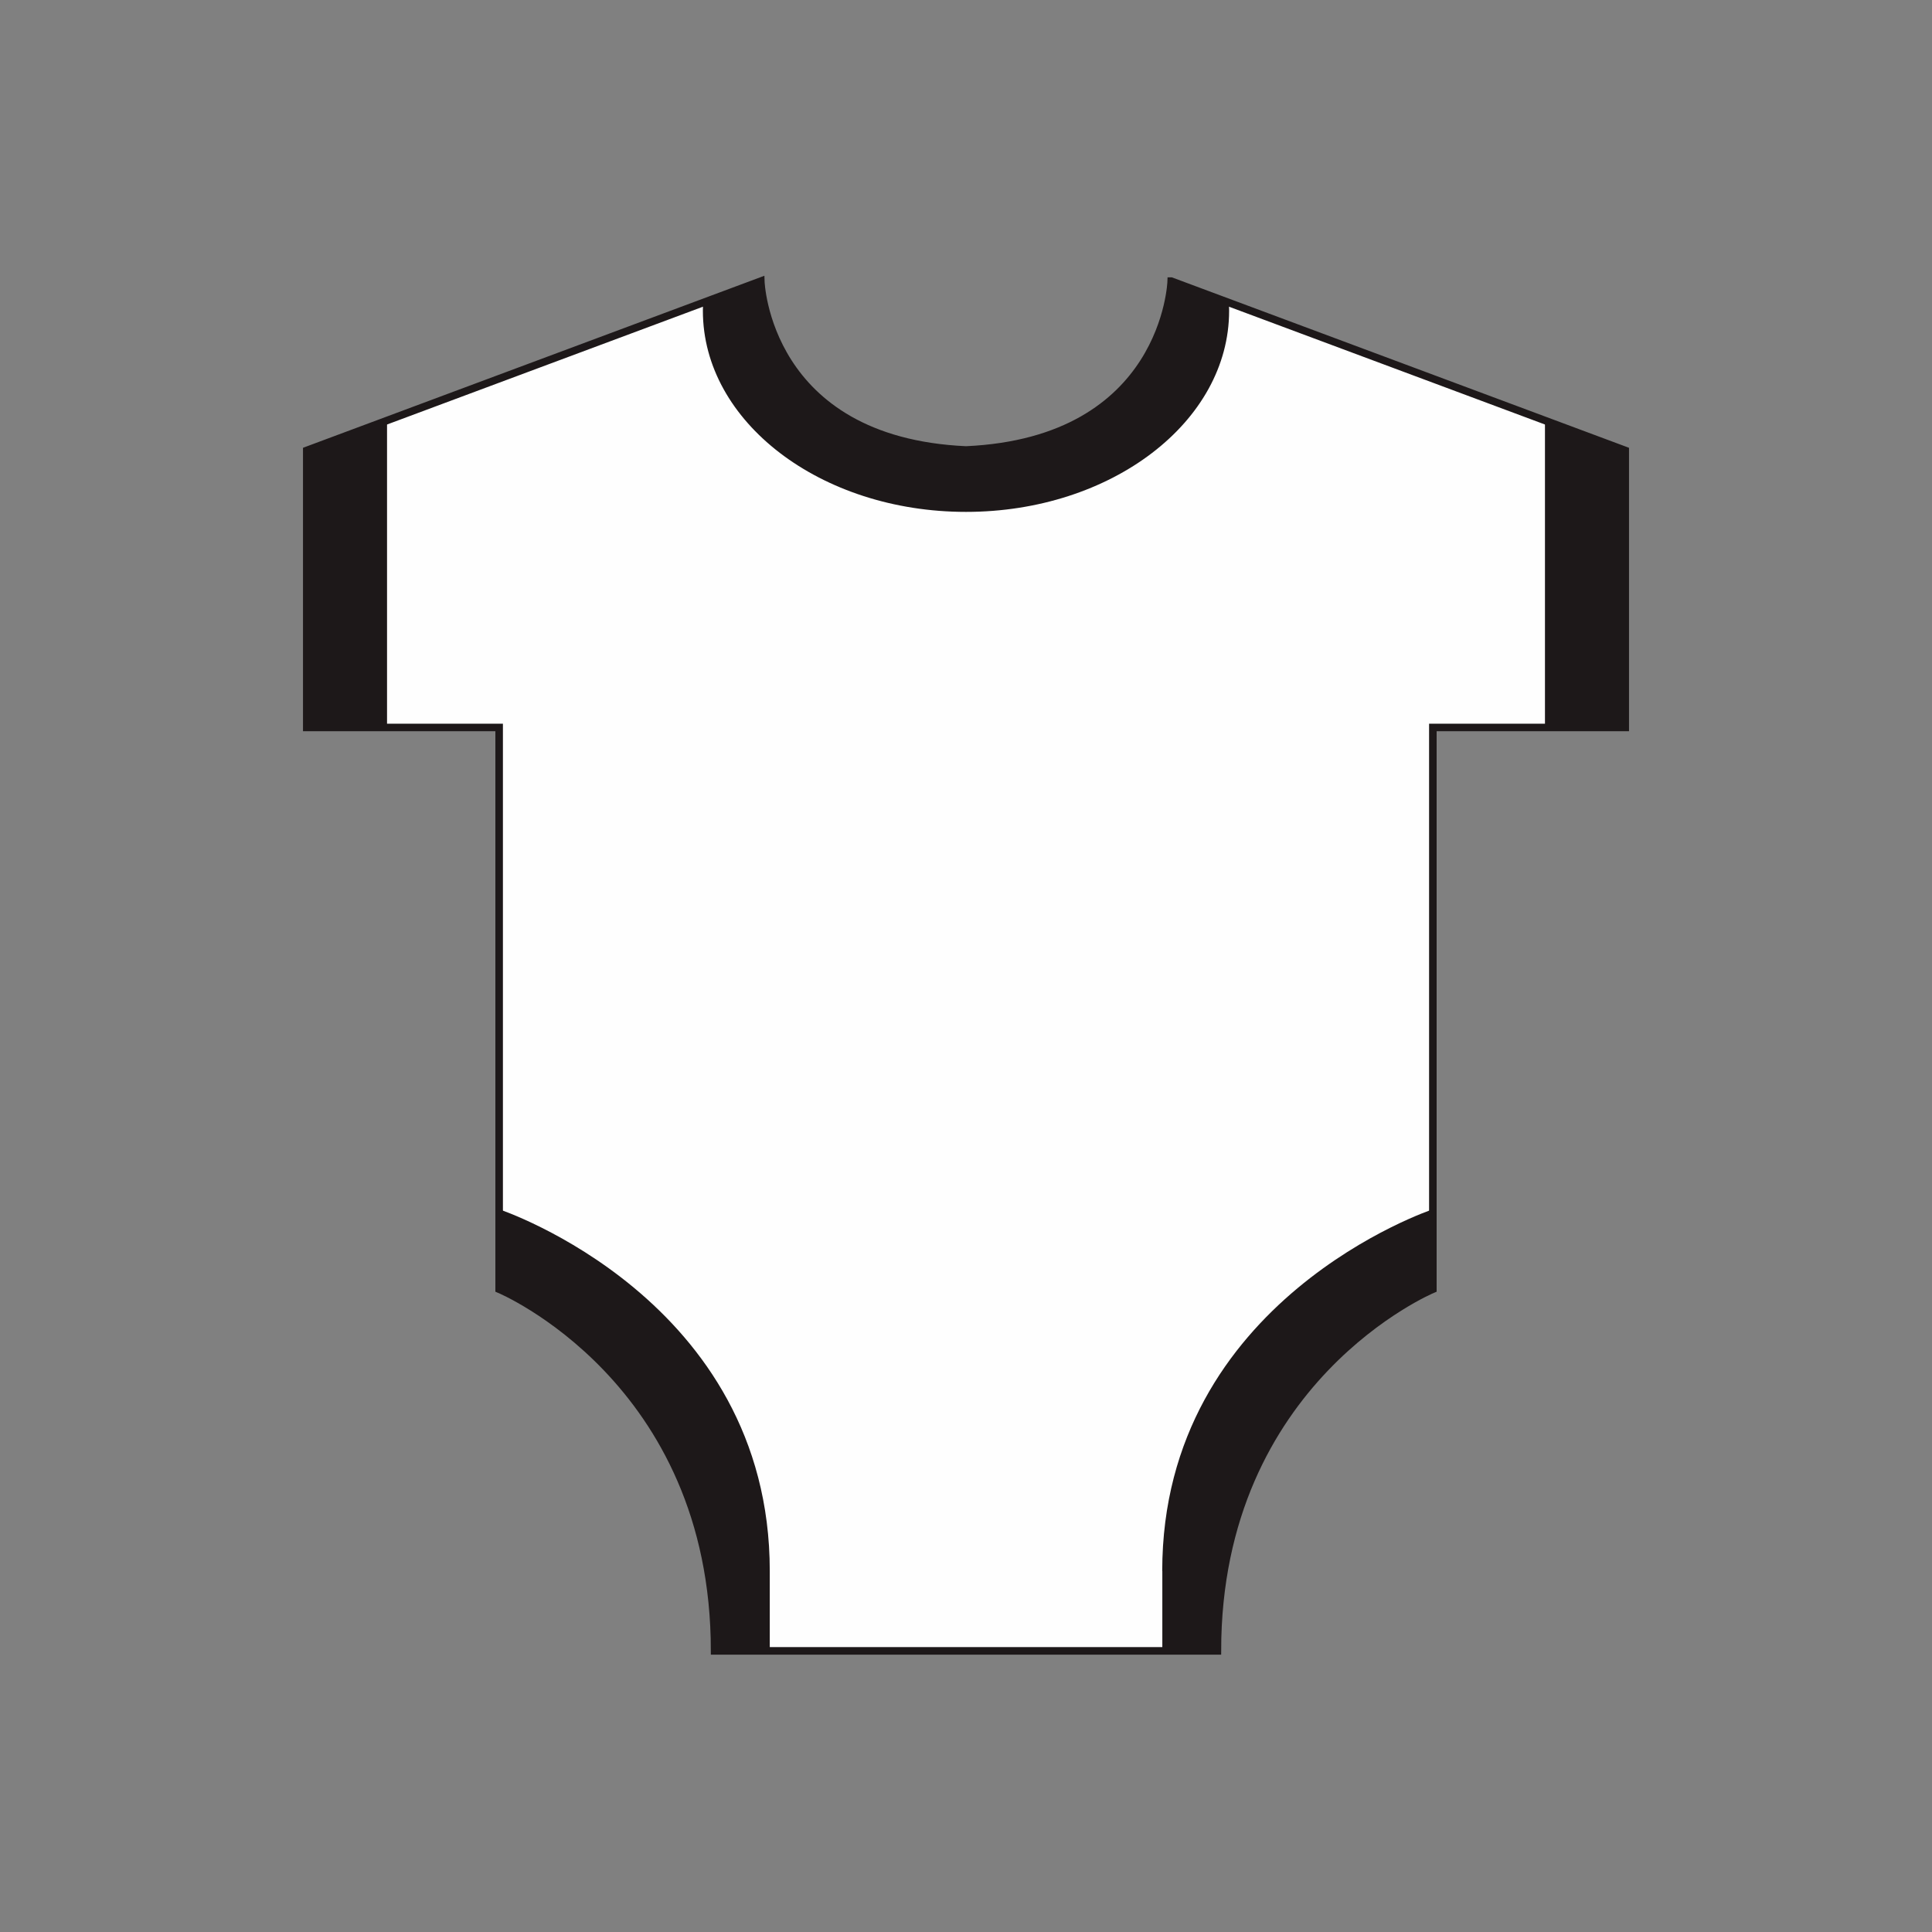
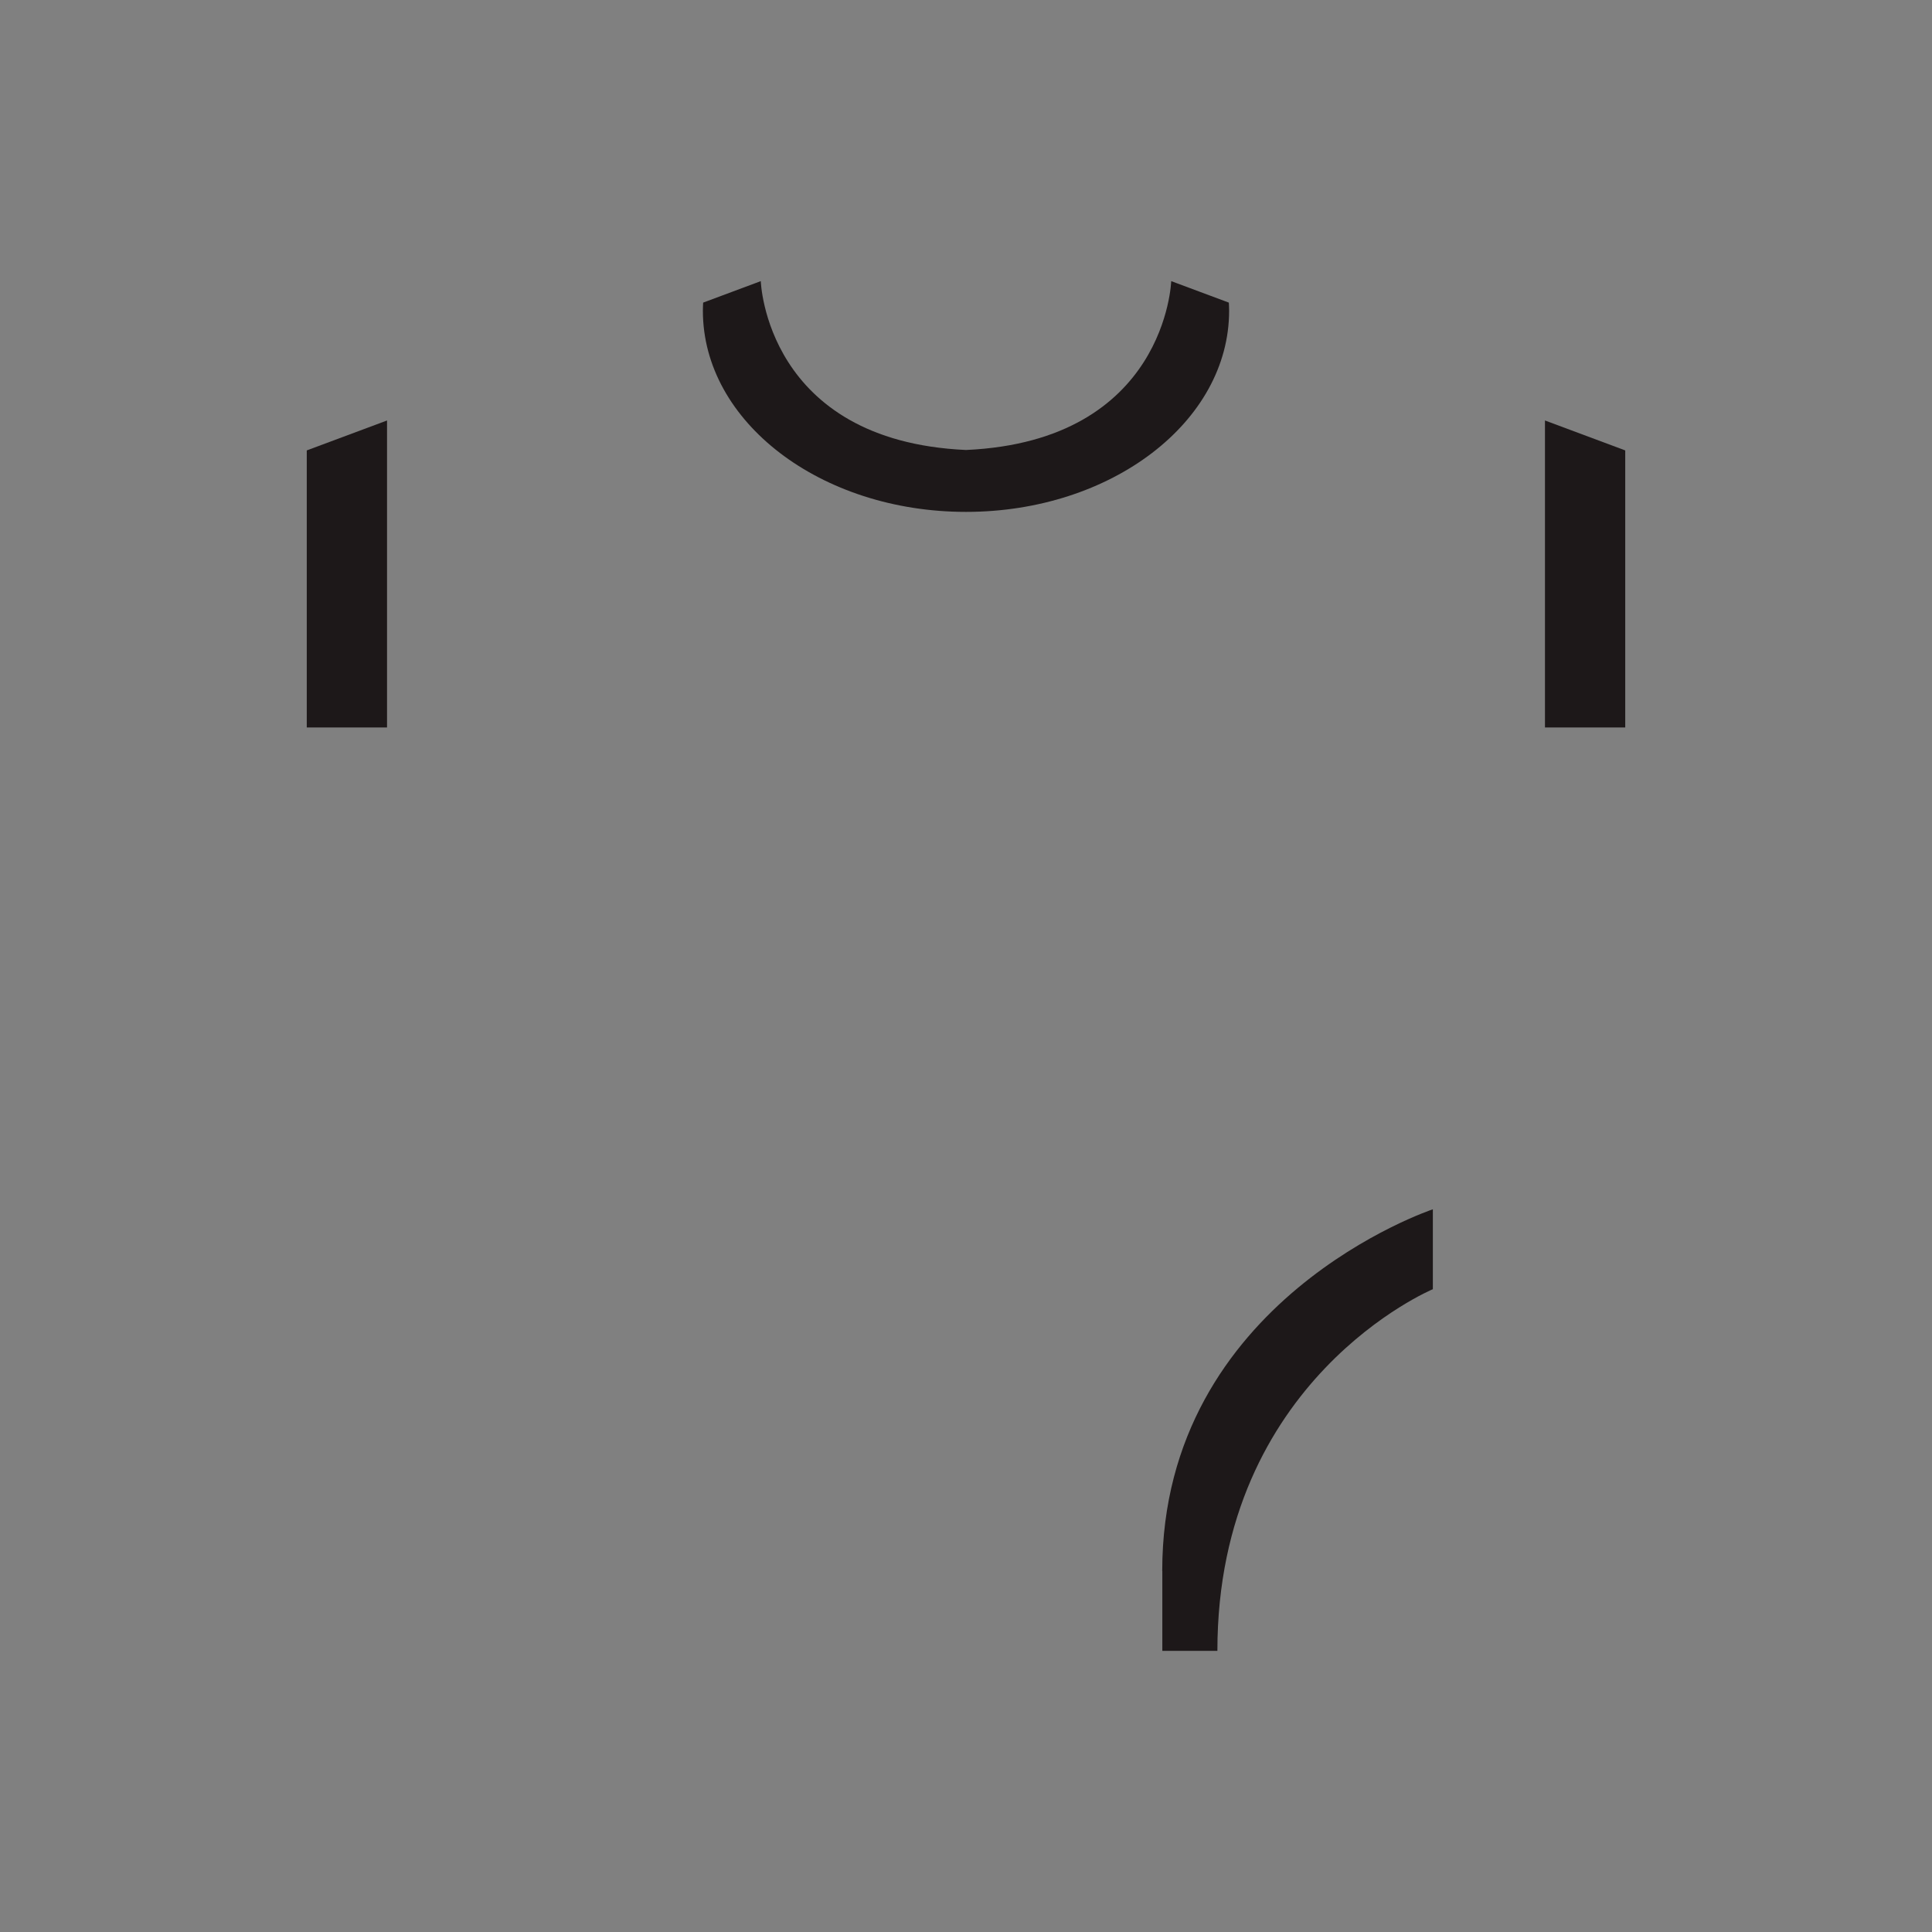
<svg xmlns="http://www.w3.org/2000/svg" xml:space="preserve" width="3.413in" height="3.413in" version="1.1" style="shape-rendering:geometricPrecision; text-rendering:geometricPrecision; image-rendering:optimizeQuality; fill-rule:evenodd; clip-rule:evenodd" viewBox="0 0 3413.33 3413.33">
  <rect x="0" y="0" width="3413.33" height="3413.33" fill="#808080" stroke="none" />
  <defs>
    <style type="text/css">
   
    .str0 {stroke:#1D1819;stroke-width:13.33;stroke-miterlimit:2.613}
    .fil0 {fill:none}
    .fil1 {fill:#FEFEFE;fill-rule:nonzero}
    .fil2 {fill:#1D1819;fill-rule:nonzero}
   
  </style>
  </defs>
  <g id="Layer_x0020_1">
    <rect class="fil0" x="-0" y="-0" width="3413.33" height="3413.33" />
    <g id="_2550648875264">
-       <path class="fil1 str0" d="M2069.22 496.67c0,0 -8.67,282.35 -362.55,298.33 -353.9,-15.99 -362.56,-298.33 -362.56,-298.33l-802.13 299.09 0 489.45 339.88 0 0 992.46c0,0 380.67,158.64 380.67,639 171.76,0 328.72,0 412.42,0 39.95,0 63.42,0 63.42,0 83.7,0 240.67,0 412.43,0 0,-480.36 380.67,-639 380.67,-639l0 -992.46 339.88 0 0 -489.45 -802.13 -299.09z" />
      <path class="fil2" d="M1706.67 795c-353.9,-15.99 -362.56,-298.33 -362.56,-298.33l-101.84 37.97c-0.24,4.78 -0.47,9.56 -0.47,14.39 0,196.25 208.13,355.34 464.86,355.34 256.73,0 464.87,-159.09 464.87,-355.34 0,-4.83 -0.23,-9.62 -0.48,-14.39l-101.83 -37.97c0,0 -8.67,282.35 -362.55,298.33z" />
      <polygon class="fil2" points="683.79,742.88 541.98,795.76 541.98,1285.21 683.79,1285.21 " />
      <polygon class="fil2" points="2729.54,1285.21 2871.35,1285.21 2871.35,795.76 2729.54,742.88 " />
      <g>
-         <path class="fil2" d="M881.87 2136.5l0 141.16c0,0 380.67,158.64 380.67,639 33.18,0 65.79,0 97.44,0l0 -141.16c0,-480.36 -478.11,-639 -478.11,-639z" />
        <path class="fil2" d="M2053.35 2775.5l0.17 0 0 141.16c31.6,0 64.15,0 97.28,0 0,-480.36 380.67,-639 380.67,-639l0 -141.16c0,0 -478.12,158.64 -478.12,639z" />
      </g>
    </g>
  </g>
</svg>